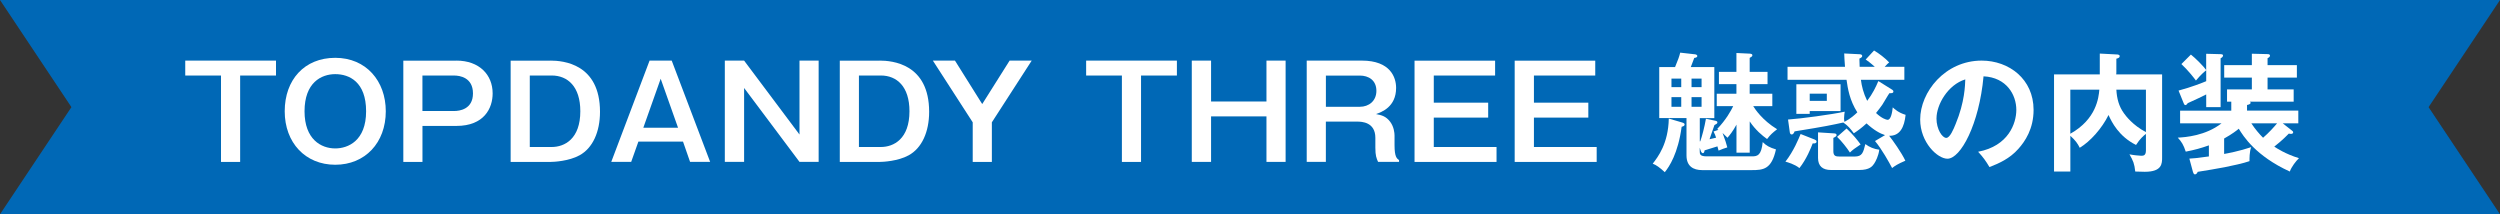
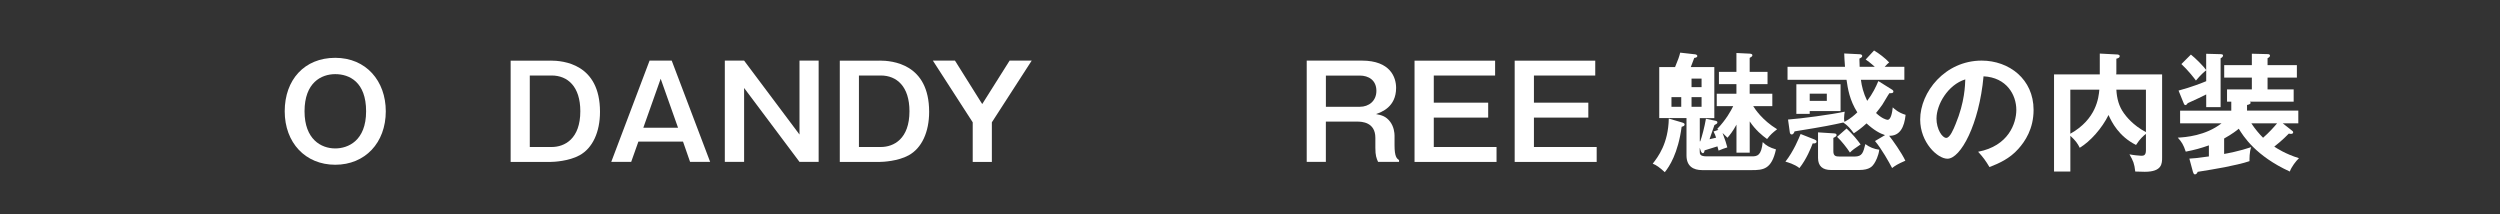
<svg xmlns="http://www.w3.org/2000/svg" id="_レイヤー_2" viewBox="0 0 700 60">
  <rect x="0" y="0" width="700" height="60" fill="#333333" stroke="none" />
  <defs>
    <style>.cls-1{fill:#fff;}.cls-2{fill:#0068b6;}</style>
  </defs>
  <g id="object">
-     <polygon class="cls-2" points="0 0 20 30 0 60 700 60 680 30 700 0 0 0" />
-     <path class="cls-1" d="M77.28,16.97v4.18h-10.04v24.19h-5.36v-24.19h-10.01v-4.18h25.41Z" />
    <path class="cls-1" d="M108.02,31.16c0,8.82-5.8,14.97-14.15,14.97s-14.15-6.16-14.15-14.97,5.51-14.97,14.15-14.97,14.15,6.48,14.15,14.97ZM85.27,31.16c0,7.85,4.64,10.4,8.6,10.4,3.6,0,8.64-2.16,8.64-10.4s-4.72-10.4-8.64-10.4-8.6,2.38-8.6,10.4Z" />
-     <path class="cls-1" d="M127.79,16.97c6.41,0,10.15,3.96,10.15,9.18,0,4.14-2.38,9.11-10.15,9.11h-9.5v10.08h-5.36v-28.36h14.87ZM118.28,21.15v9.93h8.93c1.37,0,5.22-.43,5.22-4.93s-3.78-5-5.22-5h-8.93Z" />
    <path class="cls-1" d="M154.14,16.97c3.49,0,13.86.86,13.86,14.33,0,5.65-2.05,10.19-5.76,12.2-2.95,1.62-7.13,1.84-8.1,1.84h-11.16v-28.36h11.16ZM148.34,21.15v20.01h6.12c3.64,0,8.03-2.27,8.03-10.01,0-6.91-3.53-10.01-8.03-10.01h-6.12Z" />
    <path class="cls-1" d="M188.08,16.97l10.76,28.36h-5.62l-1.98-5.69h-12.49l-2.02,5.69h-5.58l10.73-28.36h6.19ZM184.99,22.05l-4.86,13.71h9.72l-4.86-13.71Z" />
    <path class="cls-1" d="M208.35,16.97l15.51,20.7v-20.7h5.36v28.36h-5.36l-15.51-20.7v20.7h-5.4v-28.36h5.4Z" />
    <path class="cls-1" d="M246.3,16.97c3.49,0,13.86.86,13.86,14.33,0,5.65-2.05,10.19-5.76,12.2-2.95,1.62-7.13,1.84-8.1,1.84h-11.16v-28.36h11.16ZM240.5,21.15v20.01h6.12c3.64,0,8.03-2.27,8.03-10.01,0-6.91-3.53-10.01-8.03-10.01h-6.12Z" />
    <path class="cls-1" d="M267.39,16.97l7.63,12.17,7.67-12.17h6.19l-11.16,17.28v11.09h-5.36v-11.09l-11.16-17.28h6.19Z" />
-     <path class="cls-1" d="M329.53,16.97v4.18h-10.04v24.19h-5.36v-24.19h-10.01v-4.18h25.41Z" />
-     <path class="cls-1" d="M339.1,16.97v11.45h15.51v-11.45h5.36v28.36h-5.36v-12.74h-15.51v12.74h-5.4v-28.36h5.4Z" />
    <path class="cls-1" d="M381.33,16.97c7.99,0,9.58,4.72,9.58,7.63,0,5.4-4.14,6.8-5.62,7.34,1.62.32,2.77.61,3.96,2.16,1.04,1.37,1.22,3.13,1.22,3.85v2.7c0,3.31.65,3.74,1.26,4.18v.5h-5.87c-.47-1.08-.76-1.73-.76-4v-2.74c0-4.43-3.85-4.54-5.08-4.54h-8.78v11.27h-5.36v-28.36h15.44ZM371.25,21.15v8.75h9.5c2.52,0,4.64-1.62,4.64-4.46,0-2.99-2.2-4.28-4.64-4.28h-9.5Z" />
    <path class="cls-1" d="M418.63,16.97v4.18h-17.17v7.59h15.23v4.18h-15.23v8.24h17.57v4.18h-22.96v-28.36h22.57Z" />
    <path class="cls-1" d="M446.67,16.97v4.18h-17.17v7.59h15.23v4.18h-15.23v8.24h17.57v4.18h-22.96v-28.36h22.57Z" />
-     <path class="cls-1" d="M471.08,34.32c.43.14.61.32.61.5,0,.43-.32.54-.83.68-1.01,7.49-3.46,11.16-4.72,12.71-1.4-1.3-2.41-2.02-3.38-2.38,1.48-1.91,4.36-5.62,4.5-12.63l3.82,1.12ZM480.8,36.12c2.45-2.52,3.92-5.18,4.5-6.41h-4.61v-3.46h5.51v-2.7h-4.9v-3.42h4.9v-5.29l3.71.18c.47.04.76.14.76.47s-.47.54-.76.72v3.92h5v3.42h-5v2.7h6.34v3.46h-5.36c.5.79,2.48,3.89,6.7,6.48-1.37,1.08-1.8,1.44-2.81,2.74-1.4-1.01-3.2-2.48-4.86-4.93v8.75h-3.71v-7.85c-1.01,1.87-1.87,2.92-2.52,3.67-.22-.22-.94-.94-1.37-1.33.86,2.38.94,2.56,1.33,4.03-.79.22-1.58.54-2.45.9-.04-.25-.18-.72-.32-1.19-.79.25-2.92.9-3.6,1.12-.07.68-.32.79-.5.79s-.4-.22-.54-.58l-.32-.94v.9c0,.94.07,1.51,2.02,1.51h12.6c1.55,0,2.63-.25,3.02-4,1.01,1.01,1.91,1.51,3.71,2.05-1.22,5.58-3.53,5.8-6.8,5.8h-13.86c-2.48,0-4.39-1.08-4.39-4.1v-10.47h-7.63v-14.29h4.43c.9-2.2,1.12-2.77,1.44-4.03l4.18.47c.32.04.61.22.61.47,0,.32-.32.47-.86.54-.14.4-.83,2.2-.97,2.56h6.59v14.29h-4.07v6.52l.14-.04c.47-1.3,1.19-4,1.58-6.3l2.74.58c.18.04.47.14.47.43,0,.36-.29.47-.83.76-.22.61-1.15,3.38-1.37,3.96,1.19-.29,1.44-.32,1.84-.43-.14-.43-.43-1.22-.72-1.73l1.37-.47-.32-.22ZM470.75,22.01h-2.74v2.38h2.74v-2.38ZM470.75,27.2h-2.74v2.7h2.74v-2.7ZM473.63,24.39h2.81v-2.38h-2.81v2.38ZM473.63,29.9h2.81v-2.7h-2.81v2.7Z" />
+     <path class="cls-1" d="M471.08,34.32c.43.14.61.32.61.5,0,.43-.32.54-.83.68-1.01,7.49-3.46,11.16-4.72,12.71-1.4-1.3-2.41-2.02-3.38-2.38,1.48-1.91,4.36-5.62,4.5-12.63l3.82,1.12ZM480.8,36.12c2.45-2.52,3.92-5.18,4.5-6.41h-4.61v-3.46h5.51v-2.7h-4.9v-3.42h4.9v-5.29l3.71.18c.47.04.76.14.76.47s-.47.54-.76.72v3.92h5v3.42h-5v2.7h6.34v3.46h-5.36c.5.79,2.48,3.89,6.7,6.48-1.37,1.08-1.8,1.44-2.81,2.74-1.4-1.01-3.2-2.48-4.86-4.93v8.75h-3.71v-7.85c-1.01,1.87-1.87,2.92-2.52,3.67-.22-.22-.94-.94-1.37-1.33.86,2.38.94,2.56,1.33,4.03-.79.22-1.58.54-2.45.9-.04-.25-.18-.72-.32-1.19-.79.25-2.92.9-3.6,1.12-.07.68-.32.79-.5.79s-.4-.22-.54-.58l-.32-.94v.9c0,.94.07,1.51,2.02,1.51h12.6c1.55,0,2.63-.25,3.02-4,1.01,1.01,1.91,1.51,3.71,2.05-1.22,5.58-3.53,5.8-6.8,5.8h-13.86c-2.48,0-4.39-1.08-4.39-4.1v-10.47h-7.63v-14.29h4.43c.9-2.2,1.12-2.77,1.44-4.03l4.18.47c.32.04.61.22.61.47,0,.32-.32.47-.86.54-.14.4-.83,2.2-.97,2.56h6.59v14.29h-4.07v6.52l.14-.04c.47-1.3,1.19-4,1.58-6.3l2.74.58c.18.04.47.14.47.43,0,.36-.29.47-.83.76-.22.61-1.15,3.38-1.37,3.96,1.19-.29,1.44-.32,1.84-.43-.14-.43-.43-1.22-.72-1.73l1.37-.47-.32-.22ZM470.75,22.01h-2.74v2.38v-2.38ZM470.75,27.2h-2.74v2.7h2.74v-2.7ZM473.63,24.39h2.81v-2.38h-2.81v2.38ZM473.63,29.9h2.81v-2.7h-2.81v2.7Z" />
    <path class="cls-1" d="M508.16,39.11c.25.11.47.22.47.54,0,.43-.47.58-1.08.5-.43,1.19-1.76,4.46-3.71,6.91-1.4-1.12-3.31-1.62-3.92-1.8,2.3-2.92,3.78-6.59,4.25-7.74l4,1.58ZM524.72,14.13c1.26.72,3.24,2.23,4.25,3.35-.25.22-.5.36-1.26,1.22h5.51v3.64h-12.17c.25,1.84.65,3.6,1.76,5.9,1.58-2.09,2.41-3.85,3.13-5.54l3.92,2.45c.14.11.29.25.29.47,0,.5-.61.5-1.12.47-.22.32-.4.58-1.94,3.17-.36.58-1.19,1.58-1.8,2.38,1.55,1.48,2.84,1.91,3.24,1.91.97,0,1.3-2.2,1.44-3.49.5.47,1.62,1.51,3.6,2.09-.36,3.46-1.58,5.94-4.61,5.87.97,1.19,3.49,4.75,4.54,6.98-2.12.9-2.92,1.44-3.71,2.05-.83-1.58-2.88-5.29-4.79-7.56l2.81-1.66c-1.4-.43-3.13-1.4-5.18-3.28-1.4,1.3-2.52,2.09-3.56,2.77-.94-1.26-1.58-2.09-2.95-3.02-3.1.68-5.11,1.12-12.99,2.38-.11,0-.43.07-.65.11-.14.4-.36.86-.83.86-.32,0-.47-.36-.5-.58l-.5-3.6c3.64-.25,12.13-1.4,15.87-2.2-.07.43-.18,1.15-.18,1.84,0,.47.04.72.11,1.01,1.76-.94,2.81-1.91,3.6-2.66-2.16-3.42-2.66-6.59-3.02-9.11h-16.52v-3.64h16.09c-.14-1.87-.18-2.63-.22-3.74l4.43.22c.4.04.61.22.61.5,0,.32-.4.54-.79.72,0,.9.04,1.76.07,2.3h4.25c-.18-.14-1.15-1.08-2.56-2.05l2.34-2.52ZM515.36,23.6v7.49h-8.64v.79h-3.74v-8.28h12.38ZM506.72,26.22v2.02h4.79v-2.02h-4.79ZM513.59,37.35c.43.04.65.14.65.5,0,.22-.25.47-.9.76v3.74c0,1.37.72,1.48,1.76,1.48h4.21c2.12,0,2.38-1.08,2.99-3.49,1.12.86,2.45,1.4,3.89,1.58-.18,1.69-1.04,3.35-1.44,3.92-.47.68-1.22,1.76-4.18,1.76h-7.88c-2.34,0-3.64-1.08-3.64-3.38v-7.16l4.54.29ZM517.05,35.98c1.84,1.73,3.06,3.28,3.92,4.46-1.62,1.08-2.27,1.55-2.99,2.27-.76-1.19-2.41-3.31-3.6-4.39l2.66-2.34Z" />
    <path class="cls-1" d="M553.88,42.49c8.5-1.62,10.69-7.95,10.69-11.73,0-4.18-2.7-9.07-9.18-9.39-1.22,13.43-6.41,23.07-10.11,23.07-2.77,0-7.63-4.54-7.63-10.98,0-7.67,6.95-16.49,17.21-16.49,7.67,0,14.54,5.18,14.54,13.79,0,5.36-2.41,8.85-4.25,10.91-2.45,2.77-5.43,4.07-8.1,5.11-1.08-1.8-1.76-2.74-3.17-4.28ZM542.21,33.14c0,3.06,1.62,5.47,2.74,5.47,1.04,0,2.05-2.45,2.63-3.89,2.56-6.16,2.63-10.83,2.7-12.49-4.9,1.51-8.06,7.09-8.06,10.91Z" />
    <path class="cls-1" d="M605.39,20.82v23.25c0,1.73,0,4.03-4.86,4.03-.11,0-2.38-.07-2.66-.07-.25-2.23-.54-2.92-1.62-4.82.94.22,2.84.4,3.28.4.58,0,1.33,0,1.33-1.51v-4.61c-.54.4-1.69,1.37-2.77,3.1-4.82-2.41-6.8-6.37-7.7-8.39-1.84,3.74-5.08,7.38-8.06,9.18-.61-1.22-1.19-2.05-2.63-3.35v10.01h-4.57v-27.21h12.81v-5.83l4.79.25c.18,0,.79.04.79.47,0,.4-.4.58-.94.72v3.96c0,.11-.04.32-.04.43h12.85ZM579.69,37.45c7.31-4.1,7.92-10.08,8.13-12.35h-8.13v12.35ZM592.58,25.11c.14,2.45.68,4.64,2.16,6.66.47.65,2.41,3.28,6.12,5.22v-11.88h-8.28Z" />
    <path class="cls-1" d="M622.74,43.11c.83-.14,4.46-.83,7.59-1.91-.5,1.3-.47,3.28-.47,3.92-1.62.58-4.93,1.3-6.91,1.69-1.19.25-6.33,1.12-7.59,1.3-.18.47-.47.72-.79.72s-.47-.47-.54-.68l-1.01-3.74c.9-.04,2.2-.14,5.47-.61v-3.1c-2.23.79-3.92,1.26-6.48,1.76-.65-1.94-1.12-2.7-2.23-3.92,2.2-.11,7.77-.54,12.24-4h-11.59v-3.56h14.33v-2.52h-1.19v-3.42h6.95v-3.31h-7.74v-3.49h7.74v-3.2l4.36.11c.29,0,.72.04.72.43,0,.36-.4.58-.68.72v1.94h8.21v3.49h-8.21v3.31h7.31v3.42h-12.27c.07.07.22.18.22.32,0,.4-.76.58-1.01.61v1.58h14.36v3.56h-4.36l2.52,1.98c.22.14.4.32.4.54,0,.25-.22.43-.54.43-.18,0-.32,0-.68-.07-1.66,1.73-3.67,3.35-4.07,3.64.61.4,3.06,2.05,6.91,3.24-.86.83-2.09,2.41-2.56,3.74-9.57-4.36-13.07-9.97-14.29-11.99-.4.36-1.87,1.51-4.1,2.74v4.32ZM610,25.36c3.64-.97,6.73-2.2,7.74-2.63v-3.06c-.79.65-1.4,1.15-2.88,2.88-.68-.9-2.09-2.74-4.07-4.61l2.66-2.66c1.22.94,3.64,3.38,4.28,4.32v-4.54l4.14.11c.14,0,.58.04.58.36,0,.4-.4.65-.68.79v13.68h-4.03v-3.56c-.61.32-3.35,1.66-5.18,2.45-.25.4-.47.54-.65.54-.25,0-.36-.25-.47-.5l-1.44-3.56ZM630.38,34.54c1.01,1.55,2.23,2.99,3.28,4.03,1.62-1.4,3.02-2.95,3.92-4.03h-7.2Z" />
  </g>
</svg>